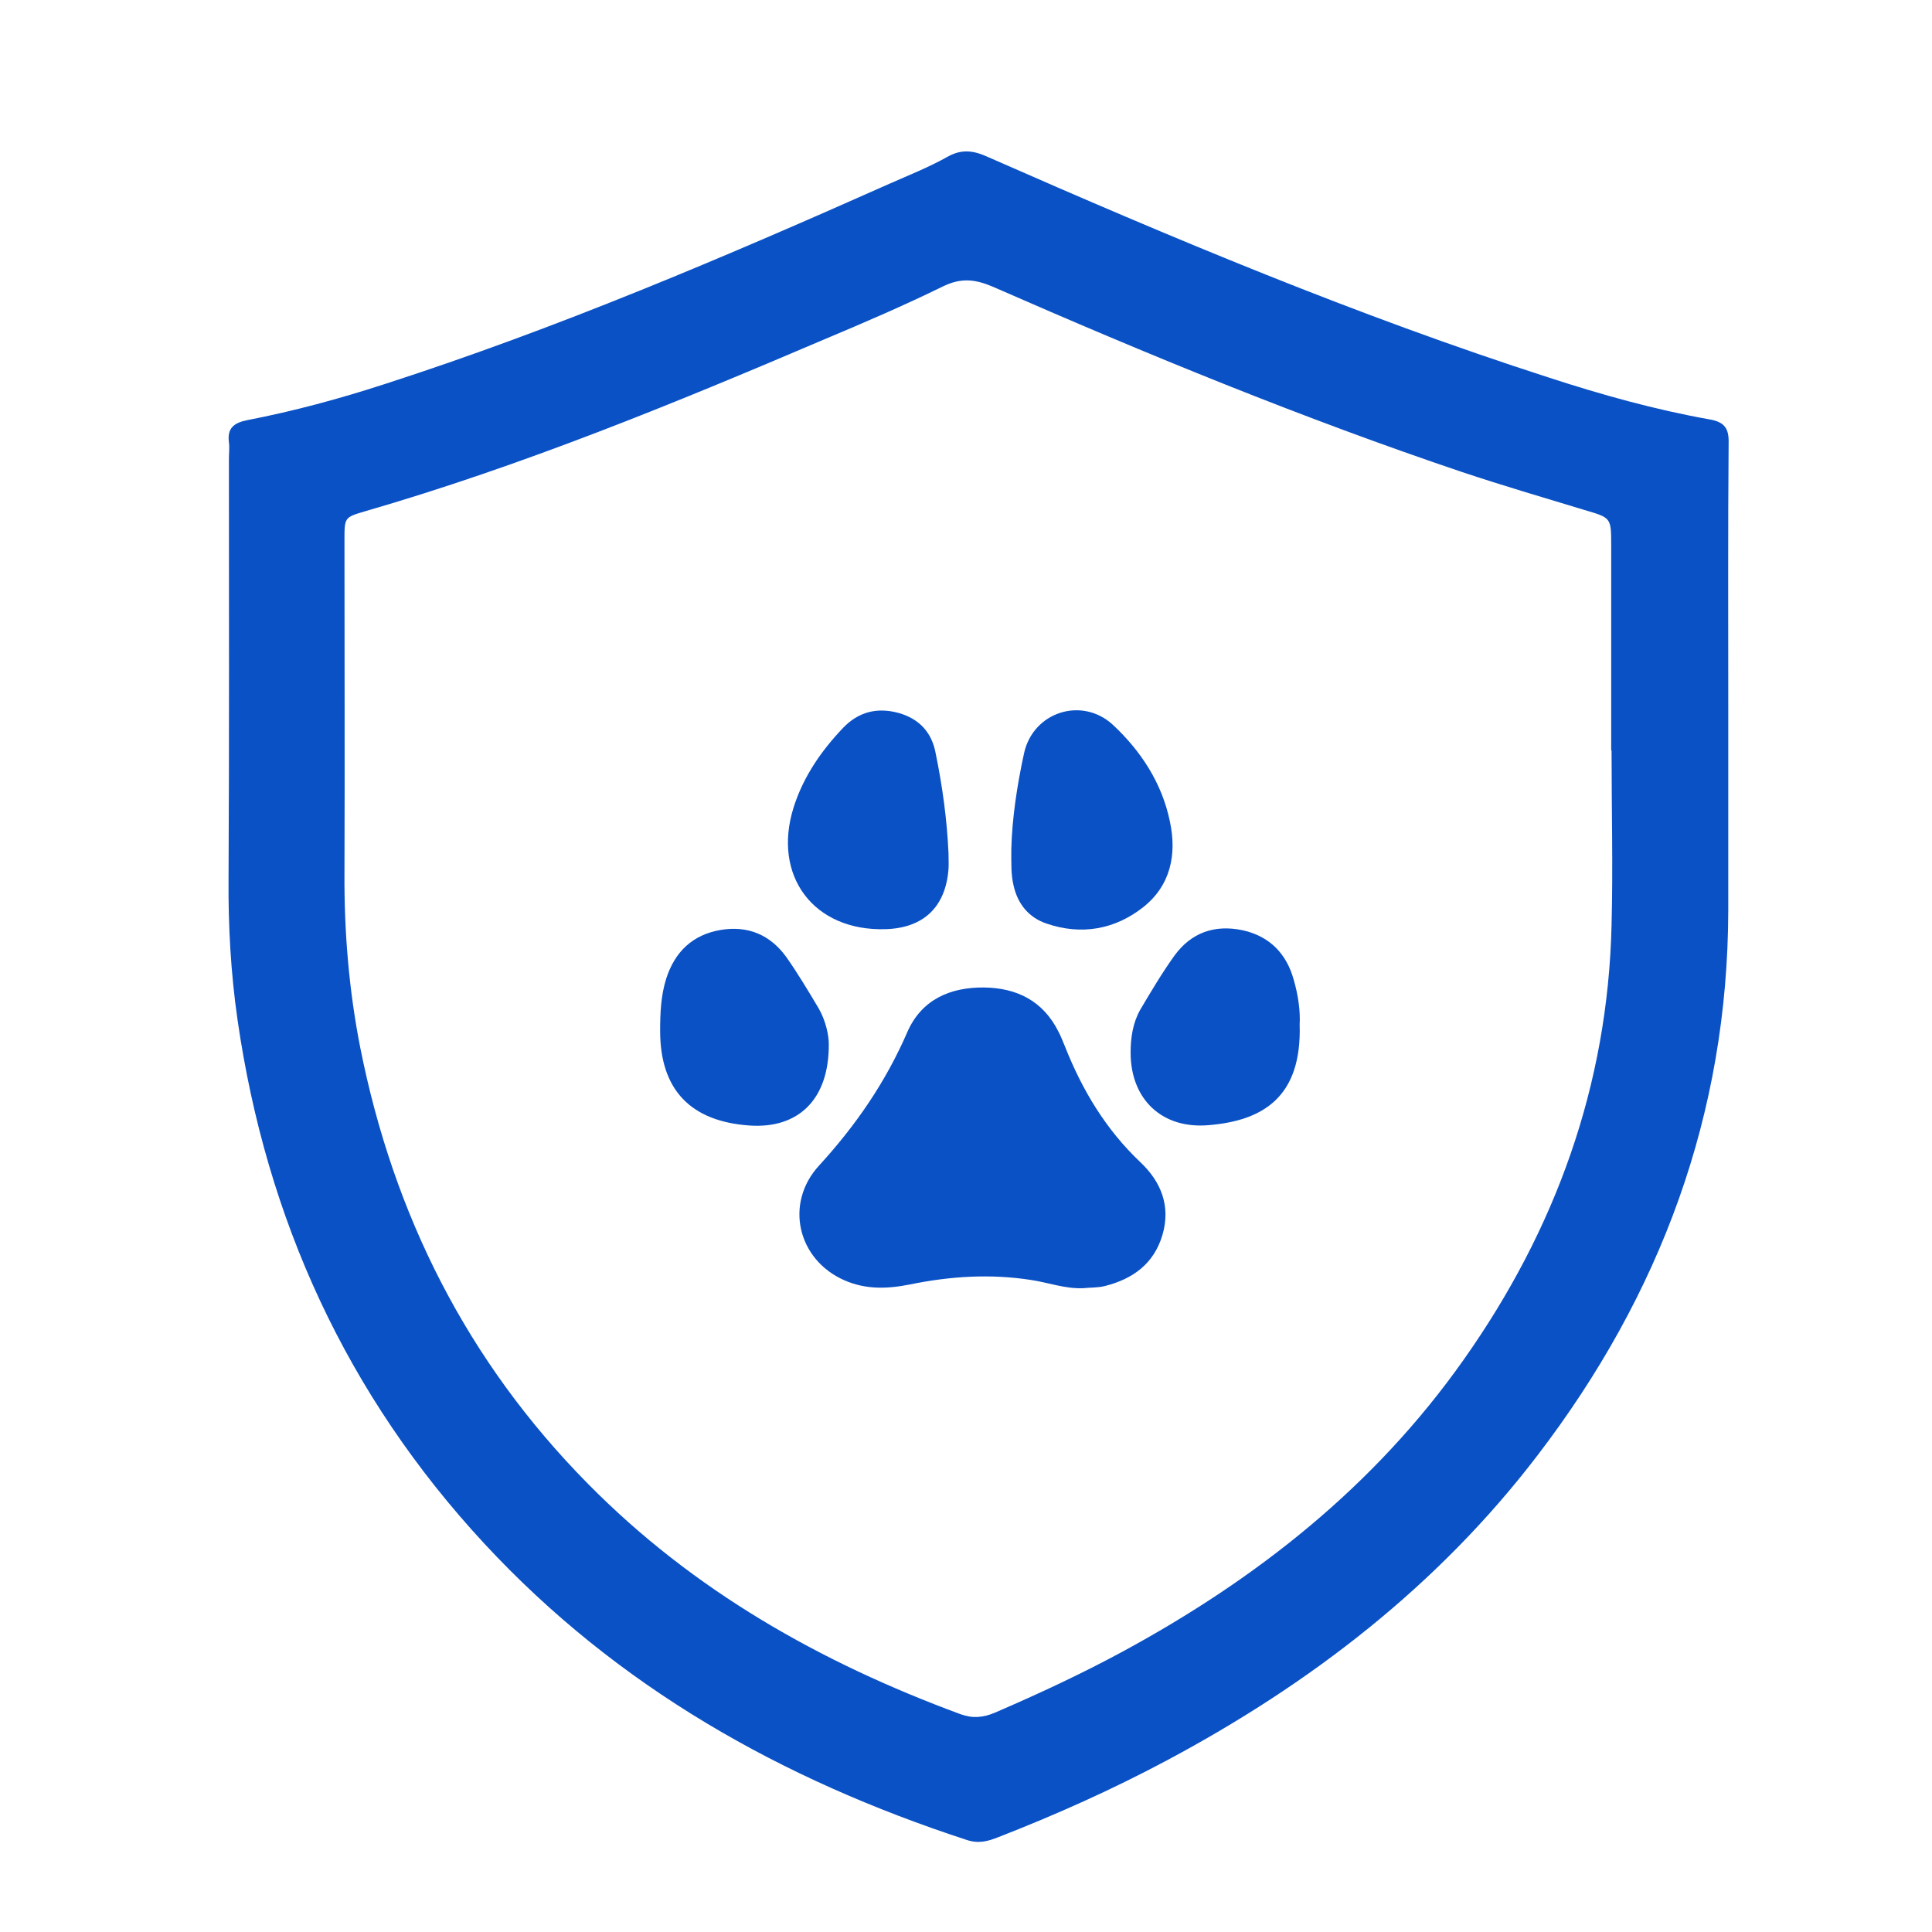
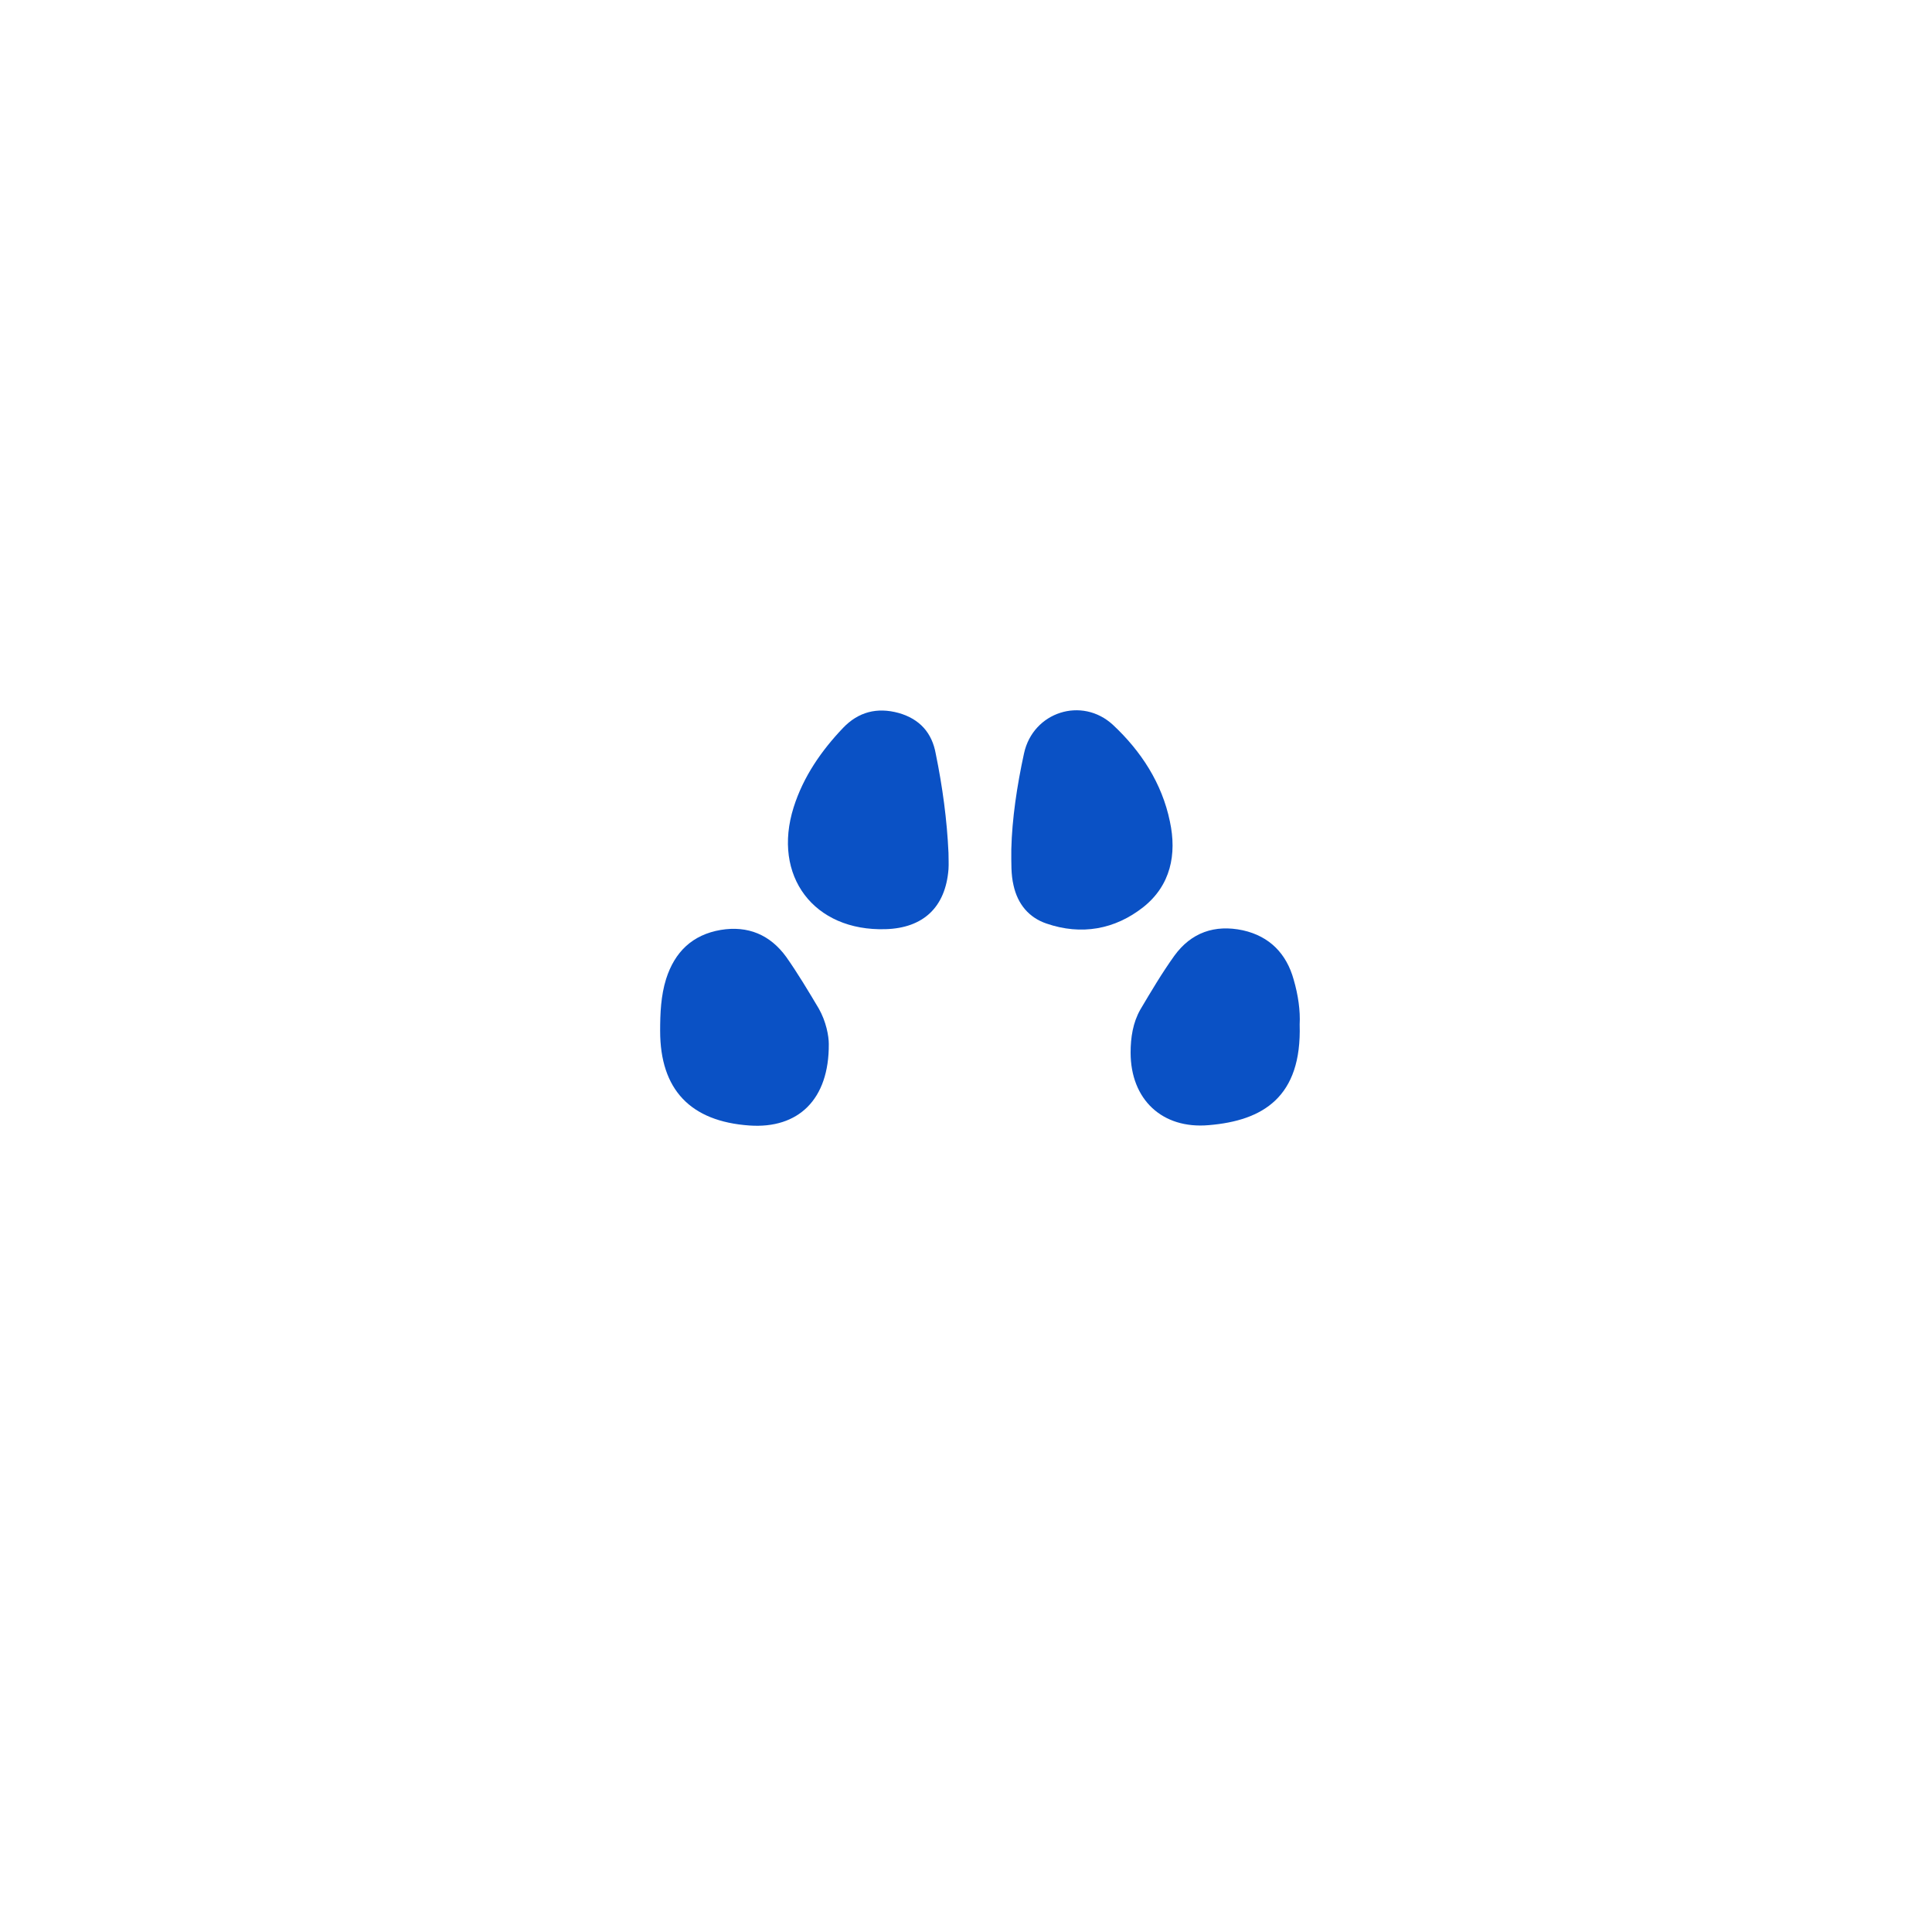
<svg xmlns="http://www.w3.org/2000/svg" width="64" height="64" viewBox="0 0 64 64" fill="none">
-   <path d="M57.251 23.433C57.251 25.675 57.251 27.918 57.251 30.148C57.238 36.9 55.008 42.884 50.932 48.211C47.637 52.523 43.425 55.768 38.667 58.308C36.858 59.275 34.975 60.117 33.067 60.86C32.721 60.997 32.411 61.083 32.014 60.947C25.907 58.952 20.455 55.892 16.045 51.135C11.486 46.217 8.822 40.394 7.868 33.778C7.645 32.229 7.558 30.668 7.571 29.107C7.596 24.474 7.583 19.84 7.583 15.207C7.583 15.021 7.608 14.835 7.583 14.649C7.521 14.178 7.757 14.005 8.19 13.918C9.726 13.621 11.238 13.212 12.725 12.729C18.448 10.883 23.974 8.529 29.462 6.088C30.106 5.803 30.763 5.543 31.383 5.196C31.866 4.924 32.262 4.986 32.745 5.209C38.828 7.885 44.961 10.462 51.304 12.506C53.051 13.076 54.823 13.571 56.631 13.893C57.139 13.98 57.276 14.203 57.263 14.686C57.238 17.598 57.251 20.509 57.251 23.433C57.238 23.433 57.238 23.433 57.251 23.433ZM53.385 24.858H53.373C53.373 22.59 53.373 20.323 53.373 18.044C53.373 17.139 53.361 17.152 52.481 16.892C51.131 16.483 49.78 16.086 48.442 15.64C43.152 13.856 37.998 11.738 32.882 9.495C32.299 9.248 31.841 9.198 31.246 9.483C29.958 10.115 28.632 10.685 27.306 11.242C22.314 13.373 17.296 15.43 12.08 16.941C11.411 17.139 11.411 17.139 11.411 17.895C11.411 21.575 11.424 25.254 11.411 28.934C11.399 30.866 11.56 32.799 11.932 34.695C13.034 40.245 15.475 45.101 19.477 49.153C22.97 52.696 27.183 55.075 31.816 56.784C32.225 56.933 32.572 56.896 32.956 56.735C34.393 56.115 35.805 55.459 37.181 54.715C41.641 52.3 45.531 49.227 48.479 45.052C51.527 40.74 53.262 35.958 53.385 30.643C53.435 28.723 53.385 26.79 53.385 24.858Z" fill="#0A51C5" />
-   <path d="M35.88 42.673C35.285 42.698 34.727 42.487 34.158 42.401C32.807 42.19 31.469 42.277 30.144 42.549C29.4 42.698 28.682 42.723 27.976 42.413C26.415 41.732 25.981 39.861 27.133 38.61C28.347 37.284 29.338 35.847 30.057 34.187C30.528 33.109 31.482 32.7 32.597 32.712C33.687 32.725 34.554 33.158 35.062 34.174C35.149 34.335 35.211 34.509 35.285 34.682C35.855 36.119 36.636 37.42 37.775 38.498C38.457 39.142 38.791 39.948 38.506 40.914C38.221 41.868 37.528 42.364 36.611 42.599C36.375 42.661 36.115 42.648 35.88 42.673Z" fill="#0A51C5" />
  <path d="M31.42 28.252C31.42 28.438 31.432 28.624 31.42 28.797C31.321 30.049 30.59 30.742 29.338 30.78C26.96 30.854 25.572 29.02 26.291 26.741C26.613 25.725 27.207 24.87 27.926 24.114C28.434 23.582 29.053 23.421 29.772 23.619C30.466 23.817 30.875 24.276 30.998 24.969C31.221 26.059 31.37 27.15 31.42 28.252Z" fill="#0A51C5" />
  <path d="M33.501 28.128C33.526 27.125 33.687 26.035 33.922 24.957C34.22 23.582 35.843 23.061 36.871 24.015C37.8 24.883 38.494 25.948 38.754 27.212C38.989 28.302 38.779 29.33 37.874 30.049C36.933 30.792 35.818 30.99 34.666 30.594C34.083 30.396 33.712 29.95 33.575 29.33C33.489 28.971 33.501 28.599 33.501 28.128Z" fill="#0A51C5" />
  <path d="M43.053 33.939C43.127 36.342 41.839 37.123 40.042 37.272C38.494 37.408 37.453 36.417 37.453 34.868C37.453 34.373 37.528 33.877 37.775 33.443C38.135 32.836 38.494 32.229 38.903 31.659C39.46 30.891 40.241 30.619 41.17 30.817C42.062 31.015 42.619 31.597 42.855 32.452C43.003 32.96 43.078 33.48 43.053 33.939Z" fill="#0A51C5" />
  <path d="M27.455 34.583C27.468 36.429 26.439 37.395 24.829 37.284C22.871 37.148 21.868 36.095 21.868 34.15C21.868 33.567 21.892 32.985 22.066 32.428C22.351 31.535 22.933 30.966 23.875 30.805C24.779 30.656 25.51 30.966 26.043 31.697C26.427 32.242 26.774 32.824 27.121 33.406C27.369 33.84 27.455 34.323 27.455 34.583Z" fill="#0A51C5" />
</svg>